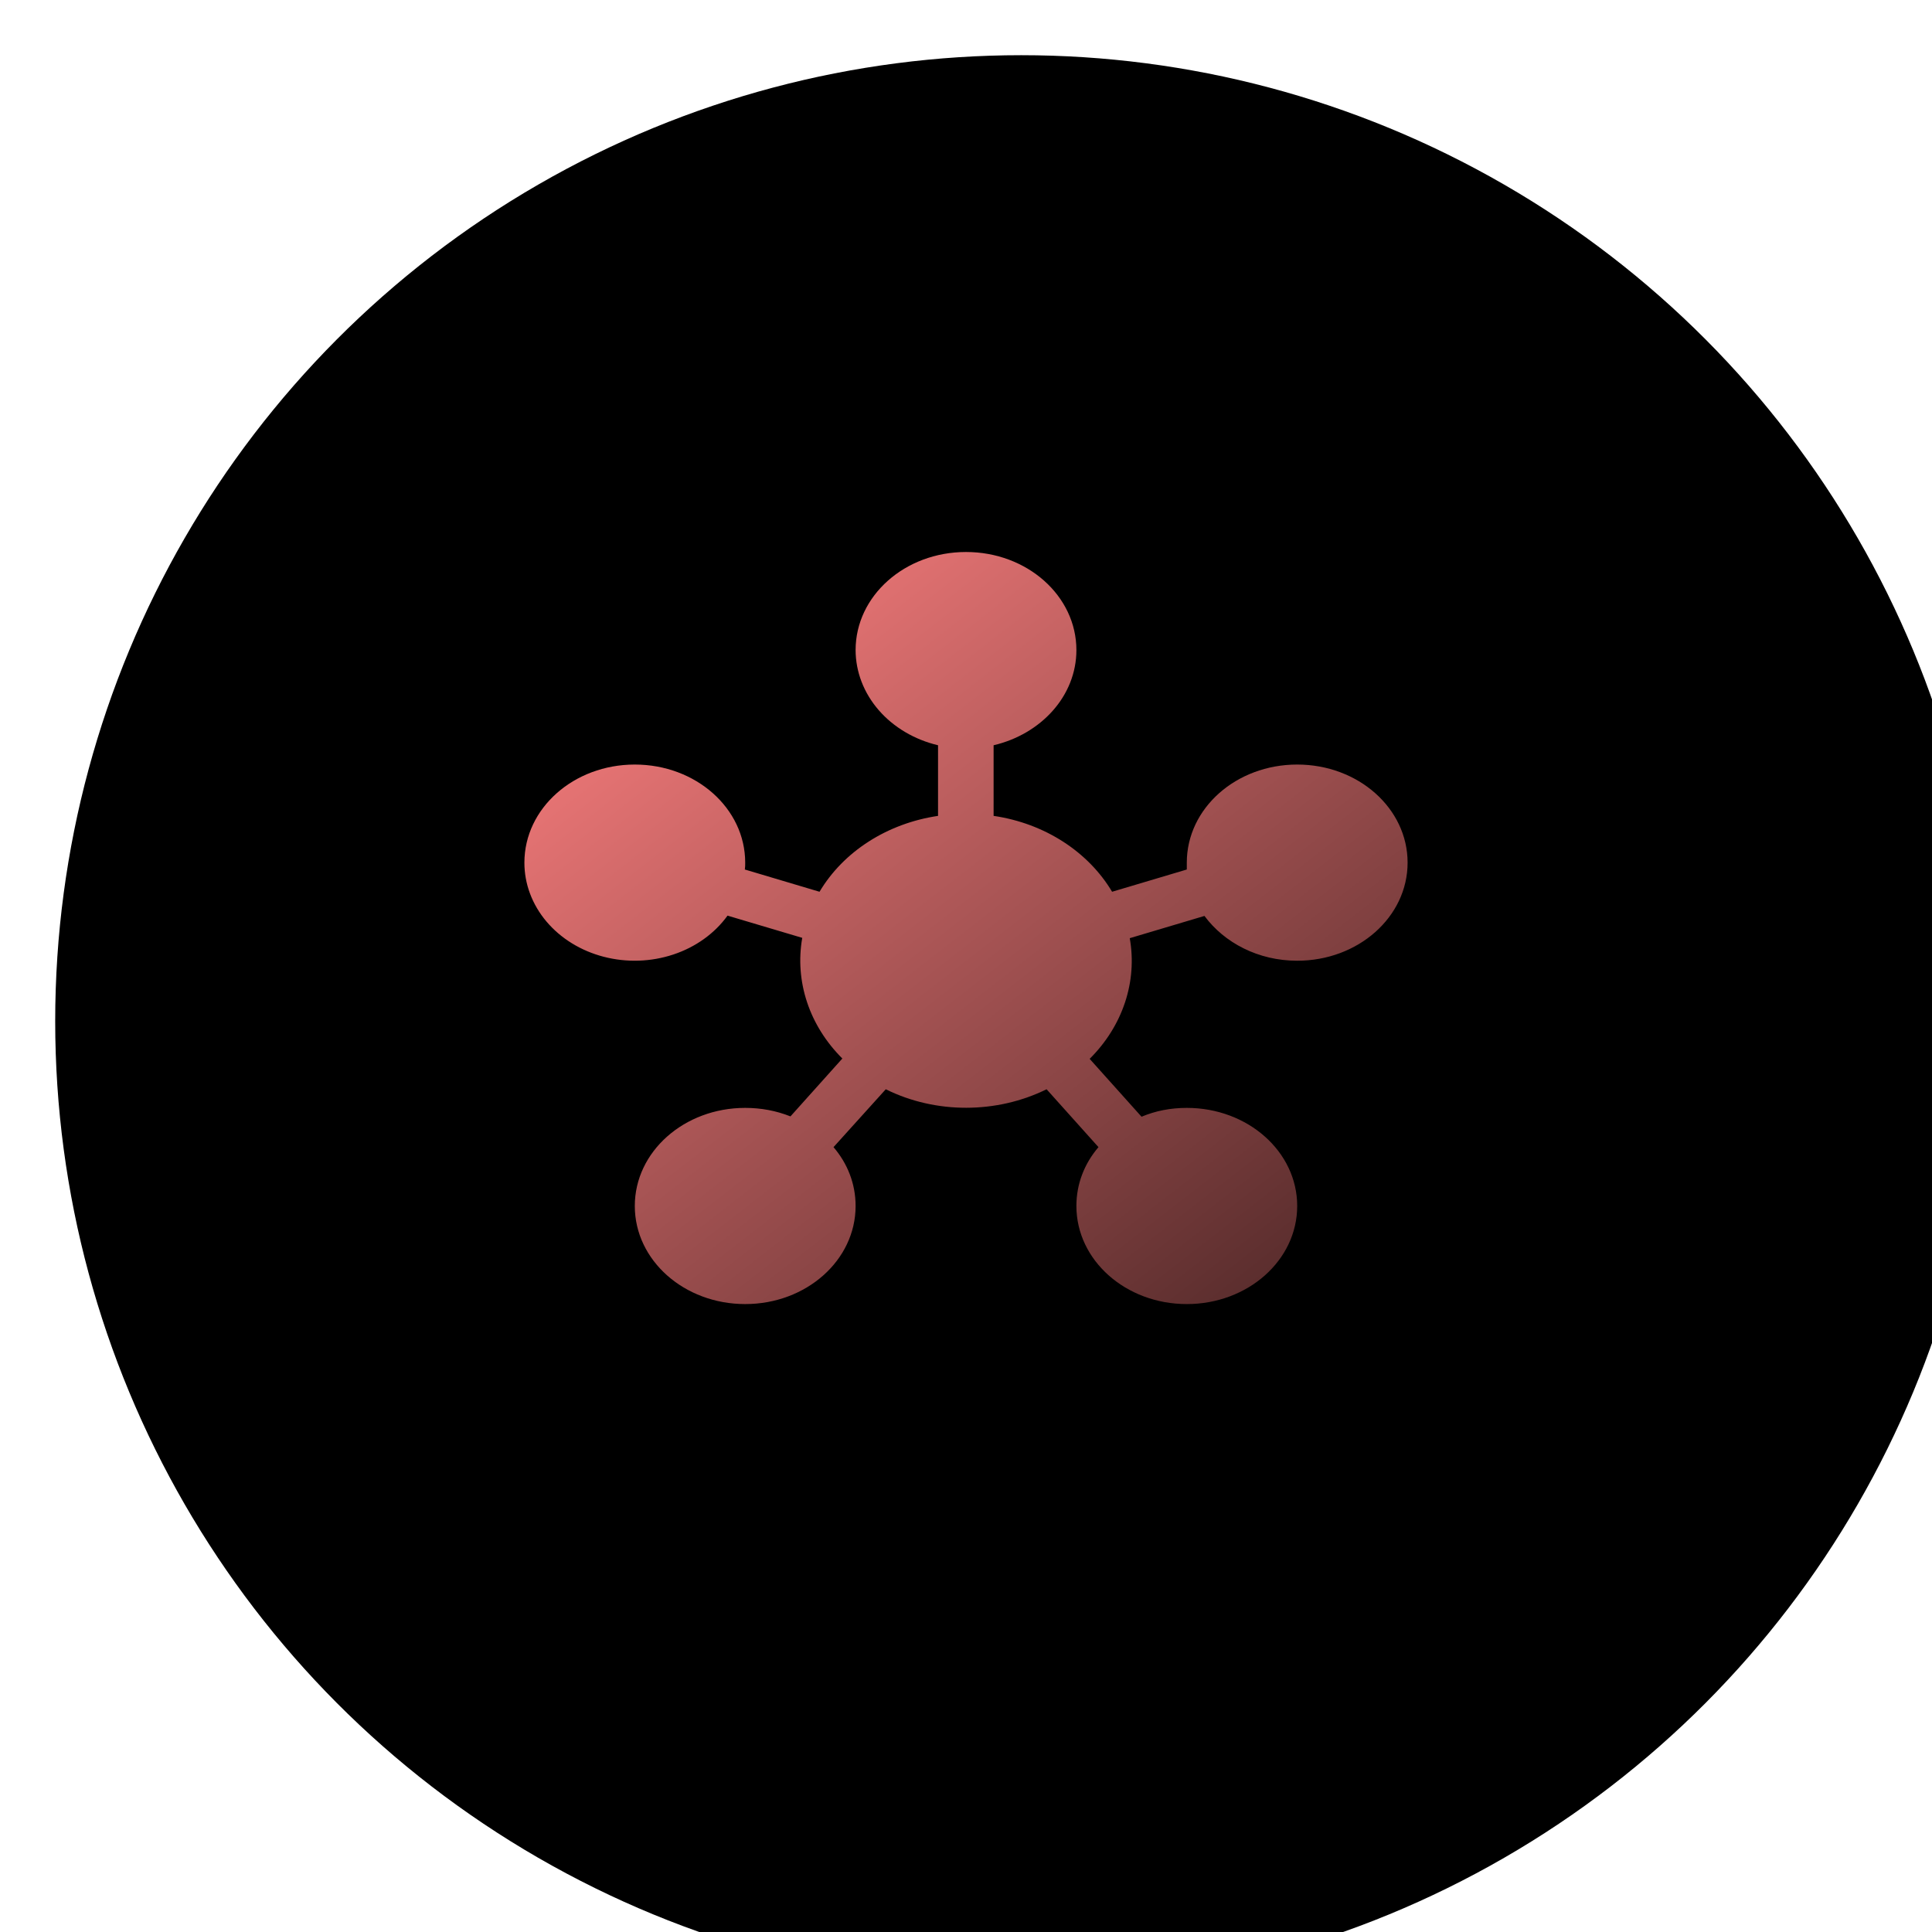
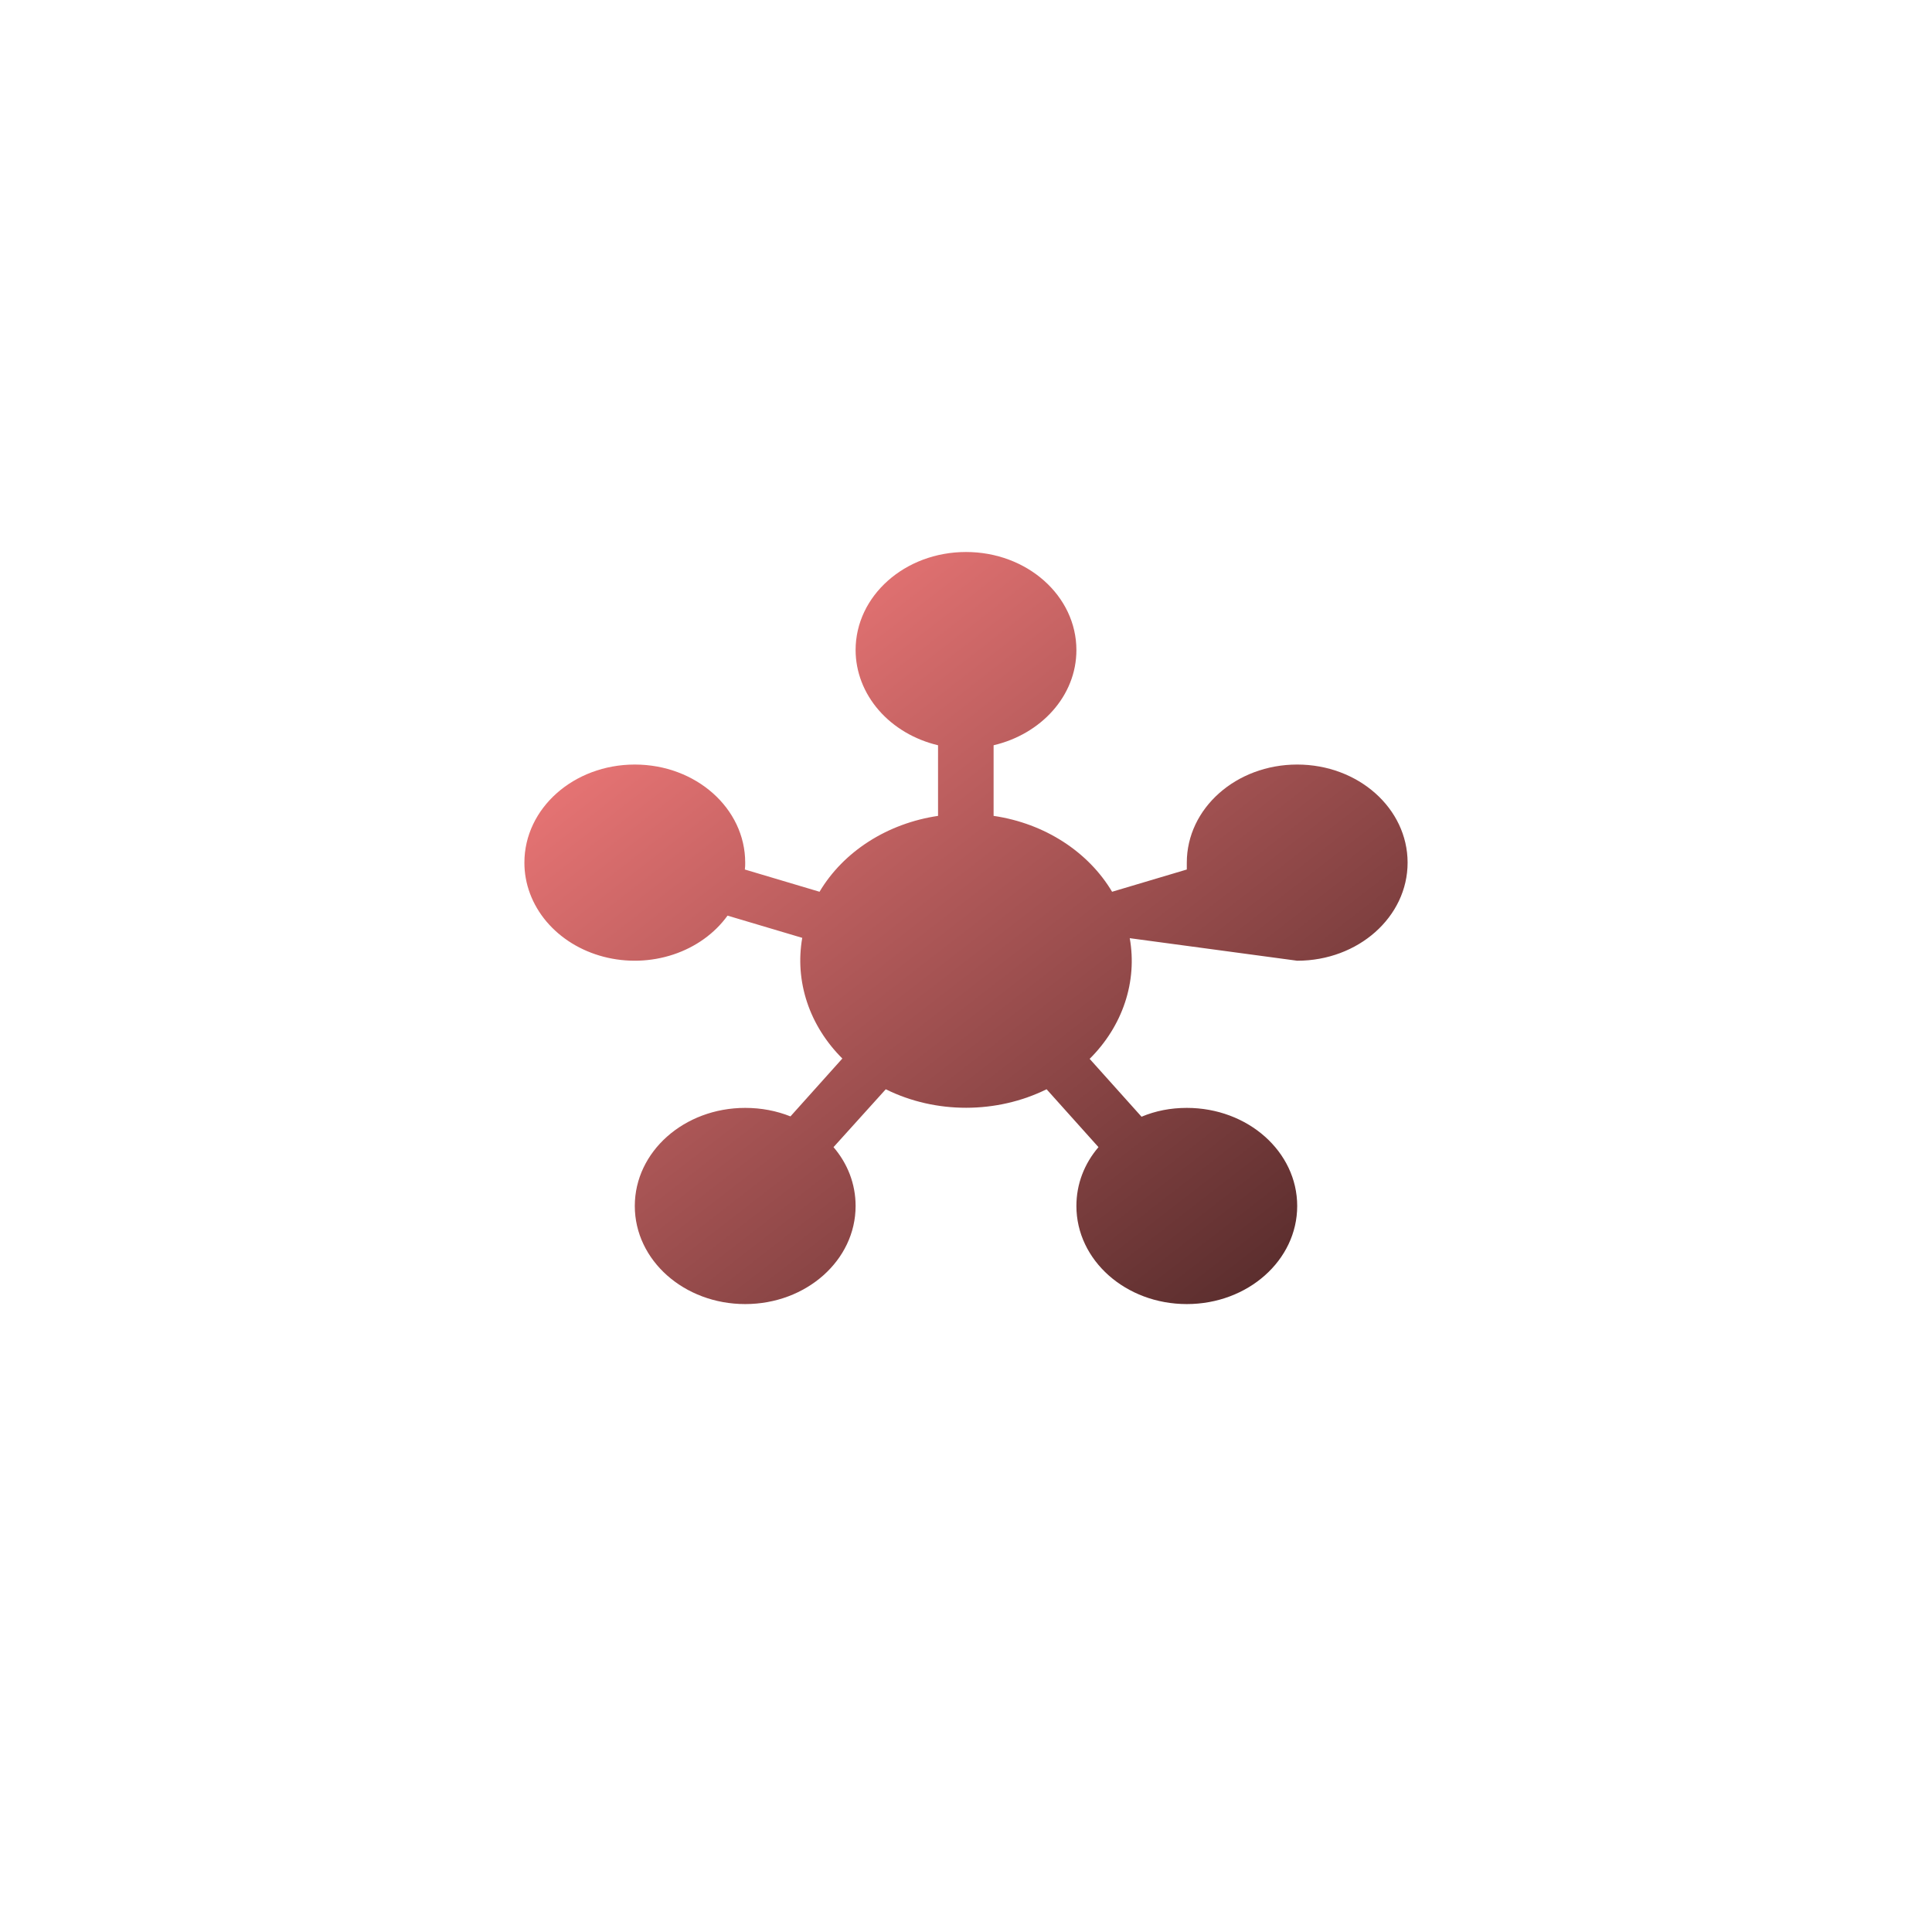
<svg xmlns="http://www.w3.org/2000/svg" width="70" height="70" viewBox="0 0 70 70" fill="none">
  <g filter="url(#filter0_i_113_3)">
-     <circle cx="35" cy="35" r="35" fill="black" />
-   </g>
-   <path d="M30.2 41.563C30.707 42.155 31 42.89 31 43.695C31 45.662 29.213 47.249 27 47.249C24.787 47.249 23 45.662 23 43.695C23 41.728 24.787 40.141 27 40.141C27.587 40.141 28.133 40.248 28.64 40.449L30.52 38.352C29.929 37.764 29.492 37.067 29.241 36.311C28.99 35.555 28.93 34.759 29.067 33.98L26.36 33.175C25.894 33.821 25.204 34.316 24.395 34.584C23.585 34.853 22.7 34.881 21.871 34.665C21.042 34.449 20.314 34 19.796 33.385C19.279 32.77 18.999 32.023 19 31.255C19 29.288 20.787 27.701 23 27.701C25.213 27.701 27 29.288 27 31.255C27 31.338 27 31.421 26.987 31.504L29.693 32.31C30.122 31.589 30.733 30.965 31.478 30.489C32.223 30.012 33.081 29.695 33.987 29.561V27.002C33.132 26.799 32.376 26.351 31.836 25.728C31.296 25.105 31.002 24.341 31 23.554C31 21.588 32.787 20 35 20C37.213 20 39 21.588 39 23.554C39 25.213 37.72 26.599 36 27.002V29.561C37.867 29.834 39.44 30.876 40.293 32.31L43 31.504V31.255C43 29.288 44.787 27.701 47 27.701C49.213 27.701 51 29.288 51 31.255C51 33.222 49.213 34.809 47 34.809C45.587 34.809 44.36 34.158 43.64 33.186L40.933 33.992C41.071 34.771 41.012 35.567 40.76 36.323C40.509 37.079 40.072 37.776 39.48 38.364L41.36 40.461C41.867 40.248 42.413 40.141 43 40.141C45.213 40.141 47 41.728 47 43.695C47 45.662 45.213 47.249 43 47.249C40.787 47.249 39 45.662 39 43.695C39 42.89 39.293 42.155 39.8 41.563L37.92 39.466C36.12 40.354 33.907 40.366 32.093 39.466L30.2 41.563Z" fill="url(#paint0_linear_113_3)" />
+     </g>
+   <path d="M30.2 41.563C30.707 42.155 31 42.89 31 43.695C31 45.662 29.213 47.249 27 47.249C24.787 47.249 23 45.662 23 43.695C23 41.728 24.787 40.141 27 40.141C27.587 40.141 28.133 40.248 28.64 40.449L30.52 38.352C29.929 37.764 29.492 37.067 29.241 36.311C28.99 35.555 28.93 34.759 29.067 33.98L26.36 33.175C25.894 33.821 25.204 34.316 24.395 34.584C23.585 34.853 22.7 34.881 21.871 34.665C21.042 34.449 20.314 34 19.796 33.385C19.279 32.77 18.999 32.023 19 31.255C19 29.288 20.787 27.701 23 27.701C25.213 27.701 27 29.288 27 31.255C27 31.338 27 31.421 26.987 31.504L29.693 32.31C30.122 31.589 30.733 30.965 31.478 30.489C32.223 30.012 33.081 29.695 33.987 29.561V27.002C33.132 26.799 32.376 26.351 31.836 25.728C31.296 25.105 31.002 24.341 31 23.554C31 21.588 32.787 20 35 20C37.213 20 39 21.588 39 23.554C39 25.213 37.72 26.599 36 27.002V29.561C37.867 29.834 39.44 30.876 40.293 32.31L43 31.504V31.255C43 29.288 44.787 27.701 47 27.701C49.213 27.701 51 29.288 51 31.255C51 33.222 49.213 34.809 47 34.809L40.933 33.992C41.071 34.771 41.012 35.567 40.76 36.323C40.509 37.079 40.072 37.776 39.48 38.364L41.36 40.461C41.867 40.248 42.413 40.141 43 40.141C45.213 40.141 47 41.728 47 43.695C47 45.662 45.213 47.249 43 47.249C40.787 47.249 39 45.662 39 43.695C39 42.89 39.293 42.155 39.8 41.563L37.92 39.466C36.12 40.354 33.907 40.366 32.093 39.466L30.2 41.563Z" fill="url(#paint0_linear_113_3)" />
  <defs>
    <filter id="filter0_i_113_3" x="0" y="0" width="72" height="72" filterUnits="userSpaceOnUse" color-interpolation-filters="sRGB">
      <feFlood flood-opacity="0" result="BackgroundImageFix" />
      <feBlend mode="normal" in="SourceGraphic" in2="BackgroundImageFix" result="shape" />
      <feColorMatrix in="SourceAlpha" type="matrix" values="0 0 0 0 0 0 0 0 0 0 0 0 0 0 0 0 0 0 127 0" result="hardAlpha" />
      <feOffset dx="2" dy="2" />
      <feGaussianBlur stdDeviation="2" />
      <feComposite in2="hardAlpha" operator="arithmetic" k2="-1" k3="1" />
      <feColorMatrix type="matrix" values="0 0 0 0 1 0 0 0 0 0.502 0 0 0 0 0.502 0 0 0 1 0" />
      <feBlend mode="normal" in2="shape" result="effect1_innerShadow_113_3" />
    </filter>
    <linearGradient id="paint0_linear_113_3" x1="20.5" y1="21.277" x2="53.255" y2="63.448" gradientUnits="userSpaceOnUse">
      <stop stop-color="#FF8080" />
      <stop offset="1" stop-color="#080404" />
    </linearGradient>
  </defs>
</svg>